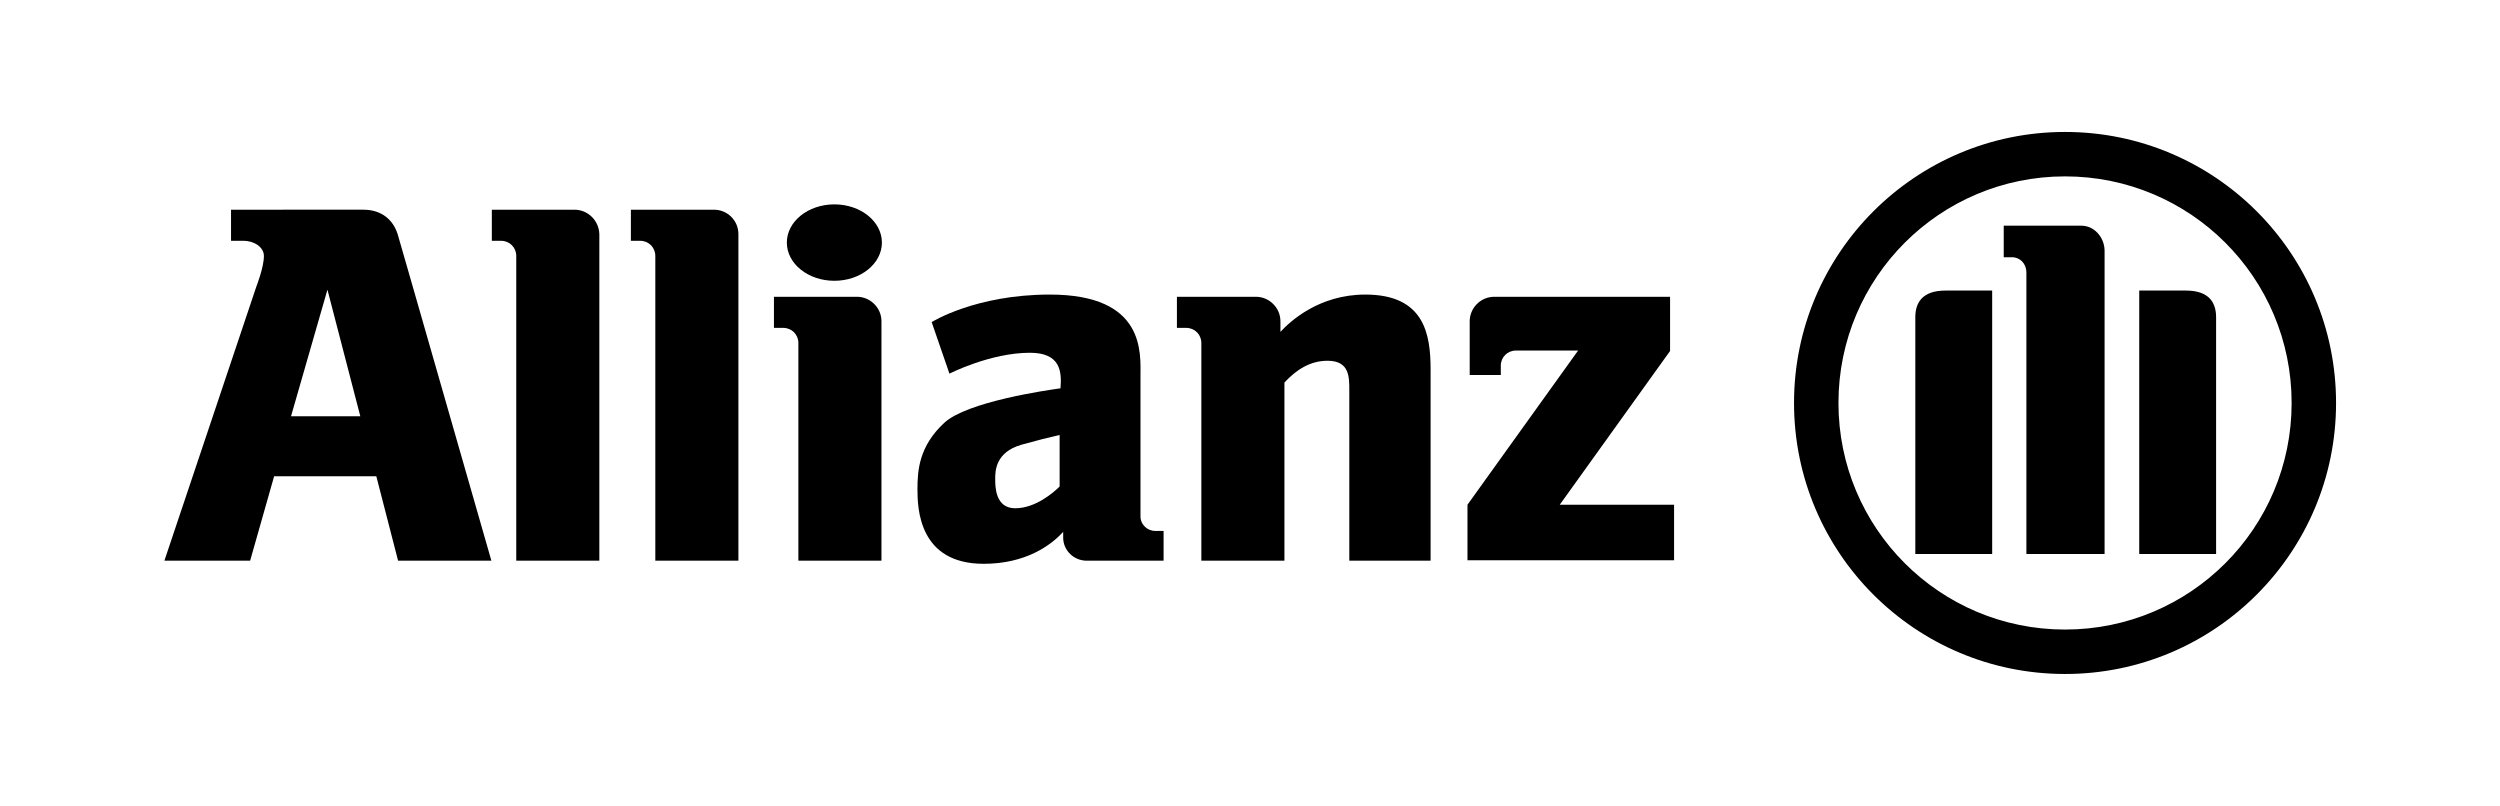
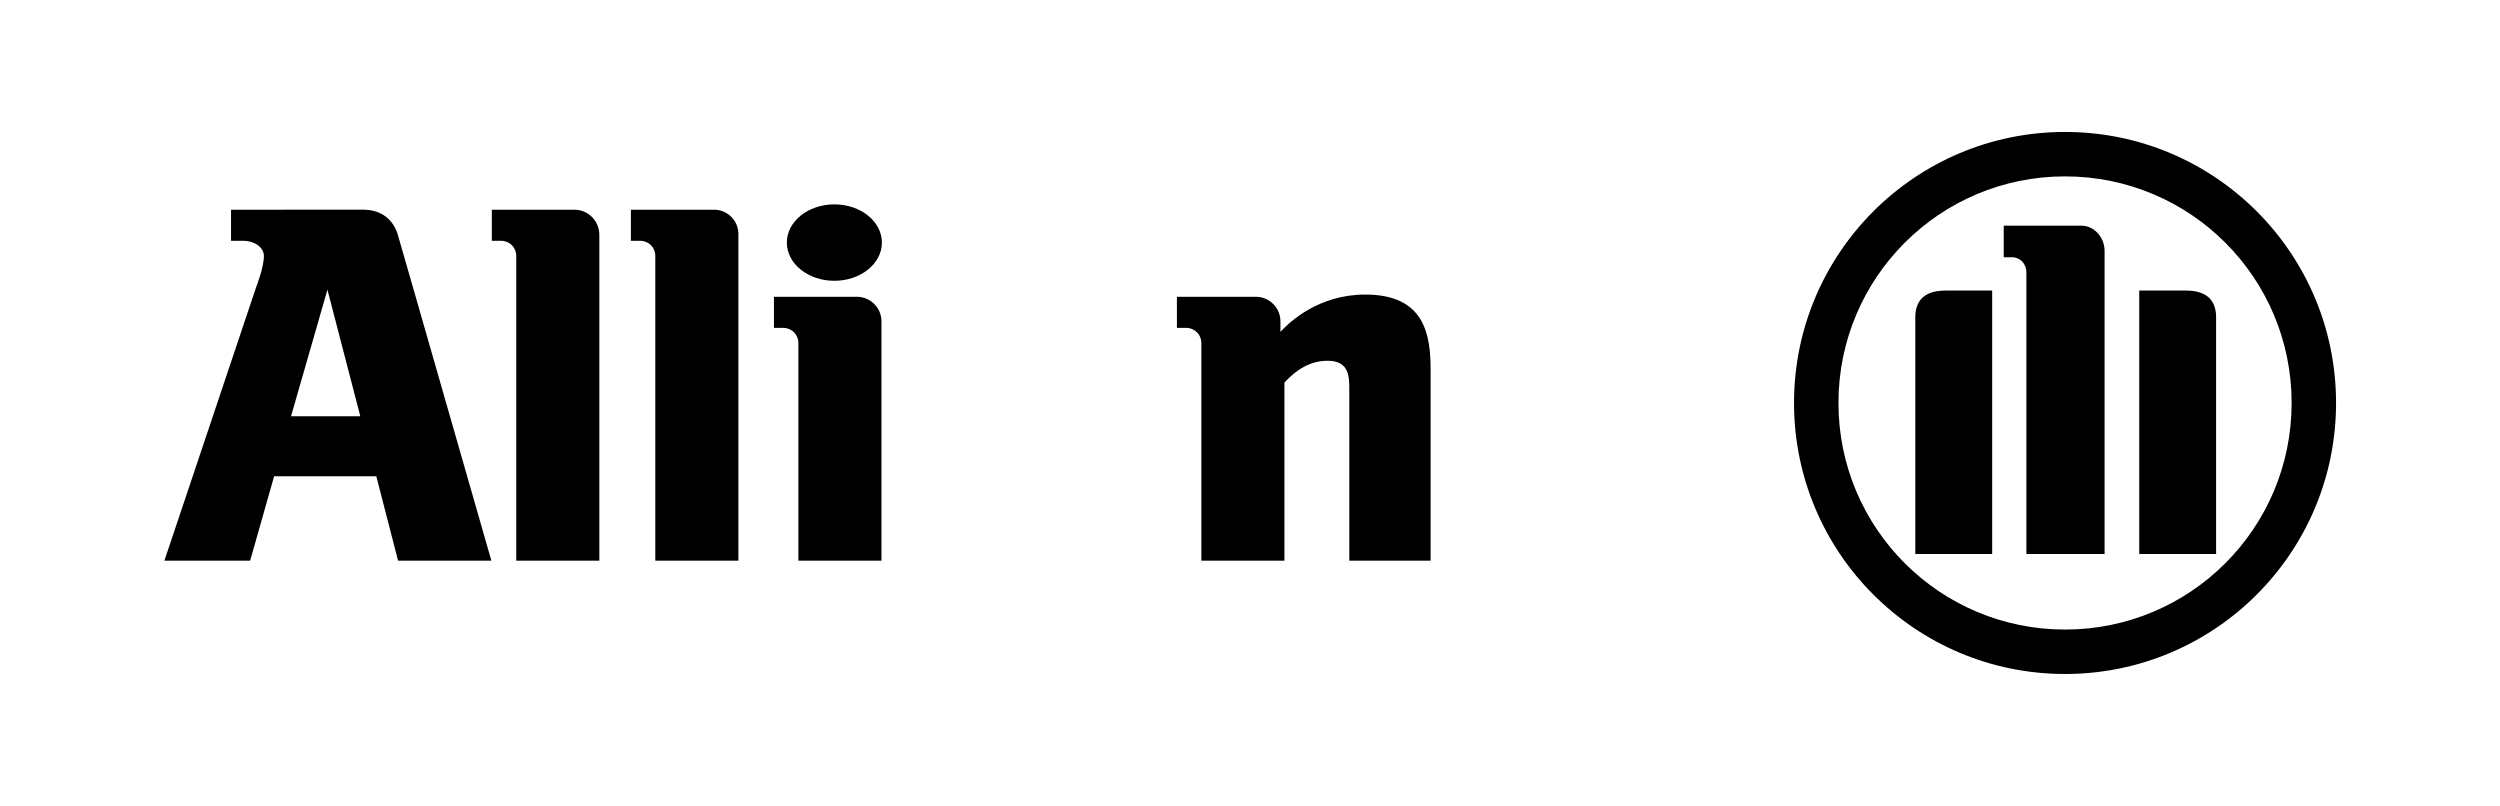
<svg xmlns="http://www.w3.org/2000/svg" version="1.1" id="Layer_1" x="0px" y="0px" viewBox="0 0 562.7 181.4" style="enable-background:new 0 0 562.7 181.4;" xml:space="preserve">
  <g>
    <path d="M160.7,47.2h-1.8h-5.9H142v7h1.4h0.7c1.9,0,3.4,1.5,3.4,3.4v2.1v66.5h18.7V52.7v0C166.2,49.6,163.7,47.2,160.7,47.2z" />
    <path d="M129.3,47.2h-1.8h-5.9h-10.9v7h1.4h0.7c1.9,0,3.4,1.5,3.4,3.4v2.1v66.5h18.7V52.7v0C134.8,49.6,132.3,47.2,129.3,47.2z" />
    <path d="M468.5,50.8h-1.7h-5.6H451v7.1h1.3h0.6c1.8,0,3.2,1.5,3.2,3.4v2.1v61.3h17.6V56.3v0C473.6,53.3,471.3,50.8,468.5,50.8z" />
    <path d="M192.9,66.8H191h-5.9h-10.9v7h1.4h0.7c1.9,0,3.4,1.5,3.4,3.4v2.1v46.9h18.7V72.3v0C198.4,69.3,195.9,66.8,192.9,66.8z" />
    <path d="M448.4,124.7h-17.3c0,0,0-50.1,0-53.3c0-3.2,1.5-6,6.8-6c7.8,0,10.5,0,10.5,0V124.7z" />
    <path d="M481.5,124.7h17.3c0,0,0-50.1,0-53.3c0-3.2-1.5-6-6.8-6c-7.8,0-10.5,0-10.5,0V124.7z" />
    <path d="M464.8,29.7c-33.7,0-61,27.3-61,61s27.3,61,61,61c33.7,0,61-27.3,61-61S498.5,29.7,464.8,29.7z M464.8,141.7   c-28.2,0-51-22.8-51-51s22.8-51,51-51c28.2,0,51,22.8,51,51S493,141.7,464.8,141.7z" />
    <ellipse cx="187.8" cy="54.6" rx="10.7" ry="8.6" />
    <path d="M307.3,66.3c-10.4,0-16.9,6-19.1,8.4v-2.4v0c0-3-2.5-5.5-5.5-5.5h-1.8h-5.1h-10.9v7h1.4h0.7c1.9,0,3.4,1.5,3.4,3.4v2.1   v46.9h18.7V86.1c2.6-2.8,5.7-4.9,9.7-4.9c5,0,4.9,3.7,4.9,6.8c0,3.1,0,38.2,0,38.2H322c0,0,0-36.2,0-43   C322,75.2,320.6,66.3,307.3,66.3z" />
-     <path d="M260.6,119.5H260c-1.8,0-3.3-1.5-3.3-3.2v-2V90.7c0,0,0-1.9,0-5.9c0-5.3,1.2-18.5-20.4-18.5c-16.8,0-26.6,6.2-26.6,6.2   l4,11.6c0,0,9.2-4.7,18.1-4.7c6.9,0,7.2,4.2,6.9,8c-2.9,0.4-21.1,3-26.2,7.8c-5.6,5.2-6,10.6-6,14.9s0.3,16.8,14.9,16.8   c9.5,0,15.2-4.2,17.9-7.2v1.3v0c0,2.9,2.4,5.2,5.3,5.2h1.8h4.9h10.6v-6.7H260.6z M224,107.8c0-1.7,0-6,5.9-7.7   c3.2-0.9,6.4-1.7,8.6-2.2v11.6c-1.3,1.3-5.4,4.9-10,4.9C224,114.4,224,109.5,224,107.8z" />
    <path d="M89.6,126.2h21L92.7,63.8h0l-3.2-11.1c-1-3.2-3.6-5.5-7.7-5.5h-7.1h-8H52v7h1.9h0.9c2.5,0,4.6,1.5,4.6,3.4   c0,2.6-1.7,6.9-1.7,6.9L37,126.2h19.3l5.4-19h23L89.6,126.2z M65.5,93.7l8.2-28.5l7.4,28.5H65.5z" />
-     <path d="M351,113.7L375.9,79V66.8h-39.6h0c-3,0-5.5,2.5-5.5,5.5v1.8v5.9v4.4h7v-1.4v-0.7c0-1.9,1.5-3.4,3.4-3.4h2.1h11.9   l-24.9,34.7v12.5h46.5v-12.5H351z" />
  </g>
</svg>